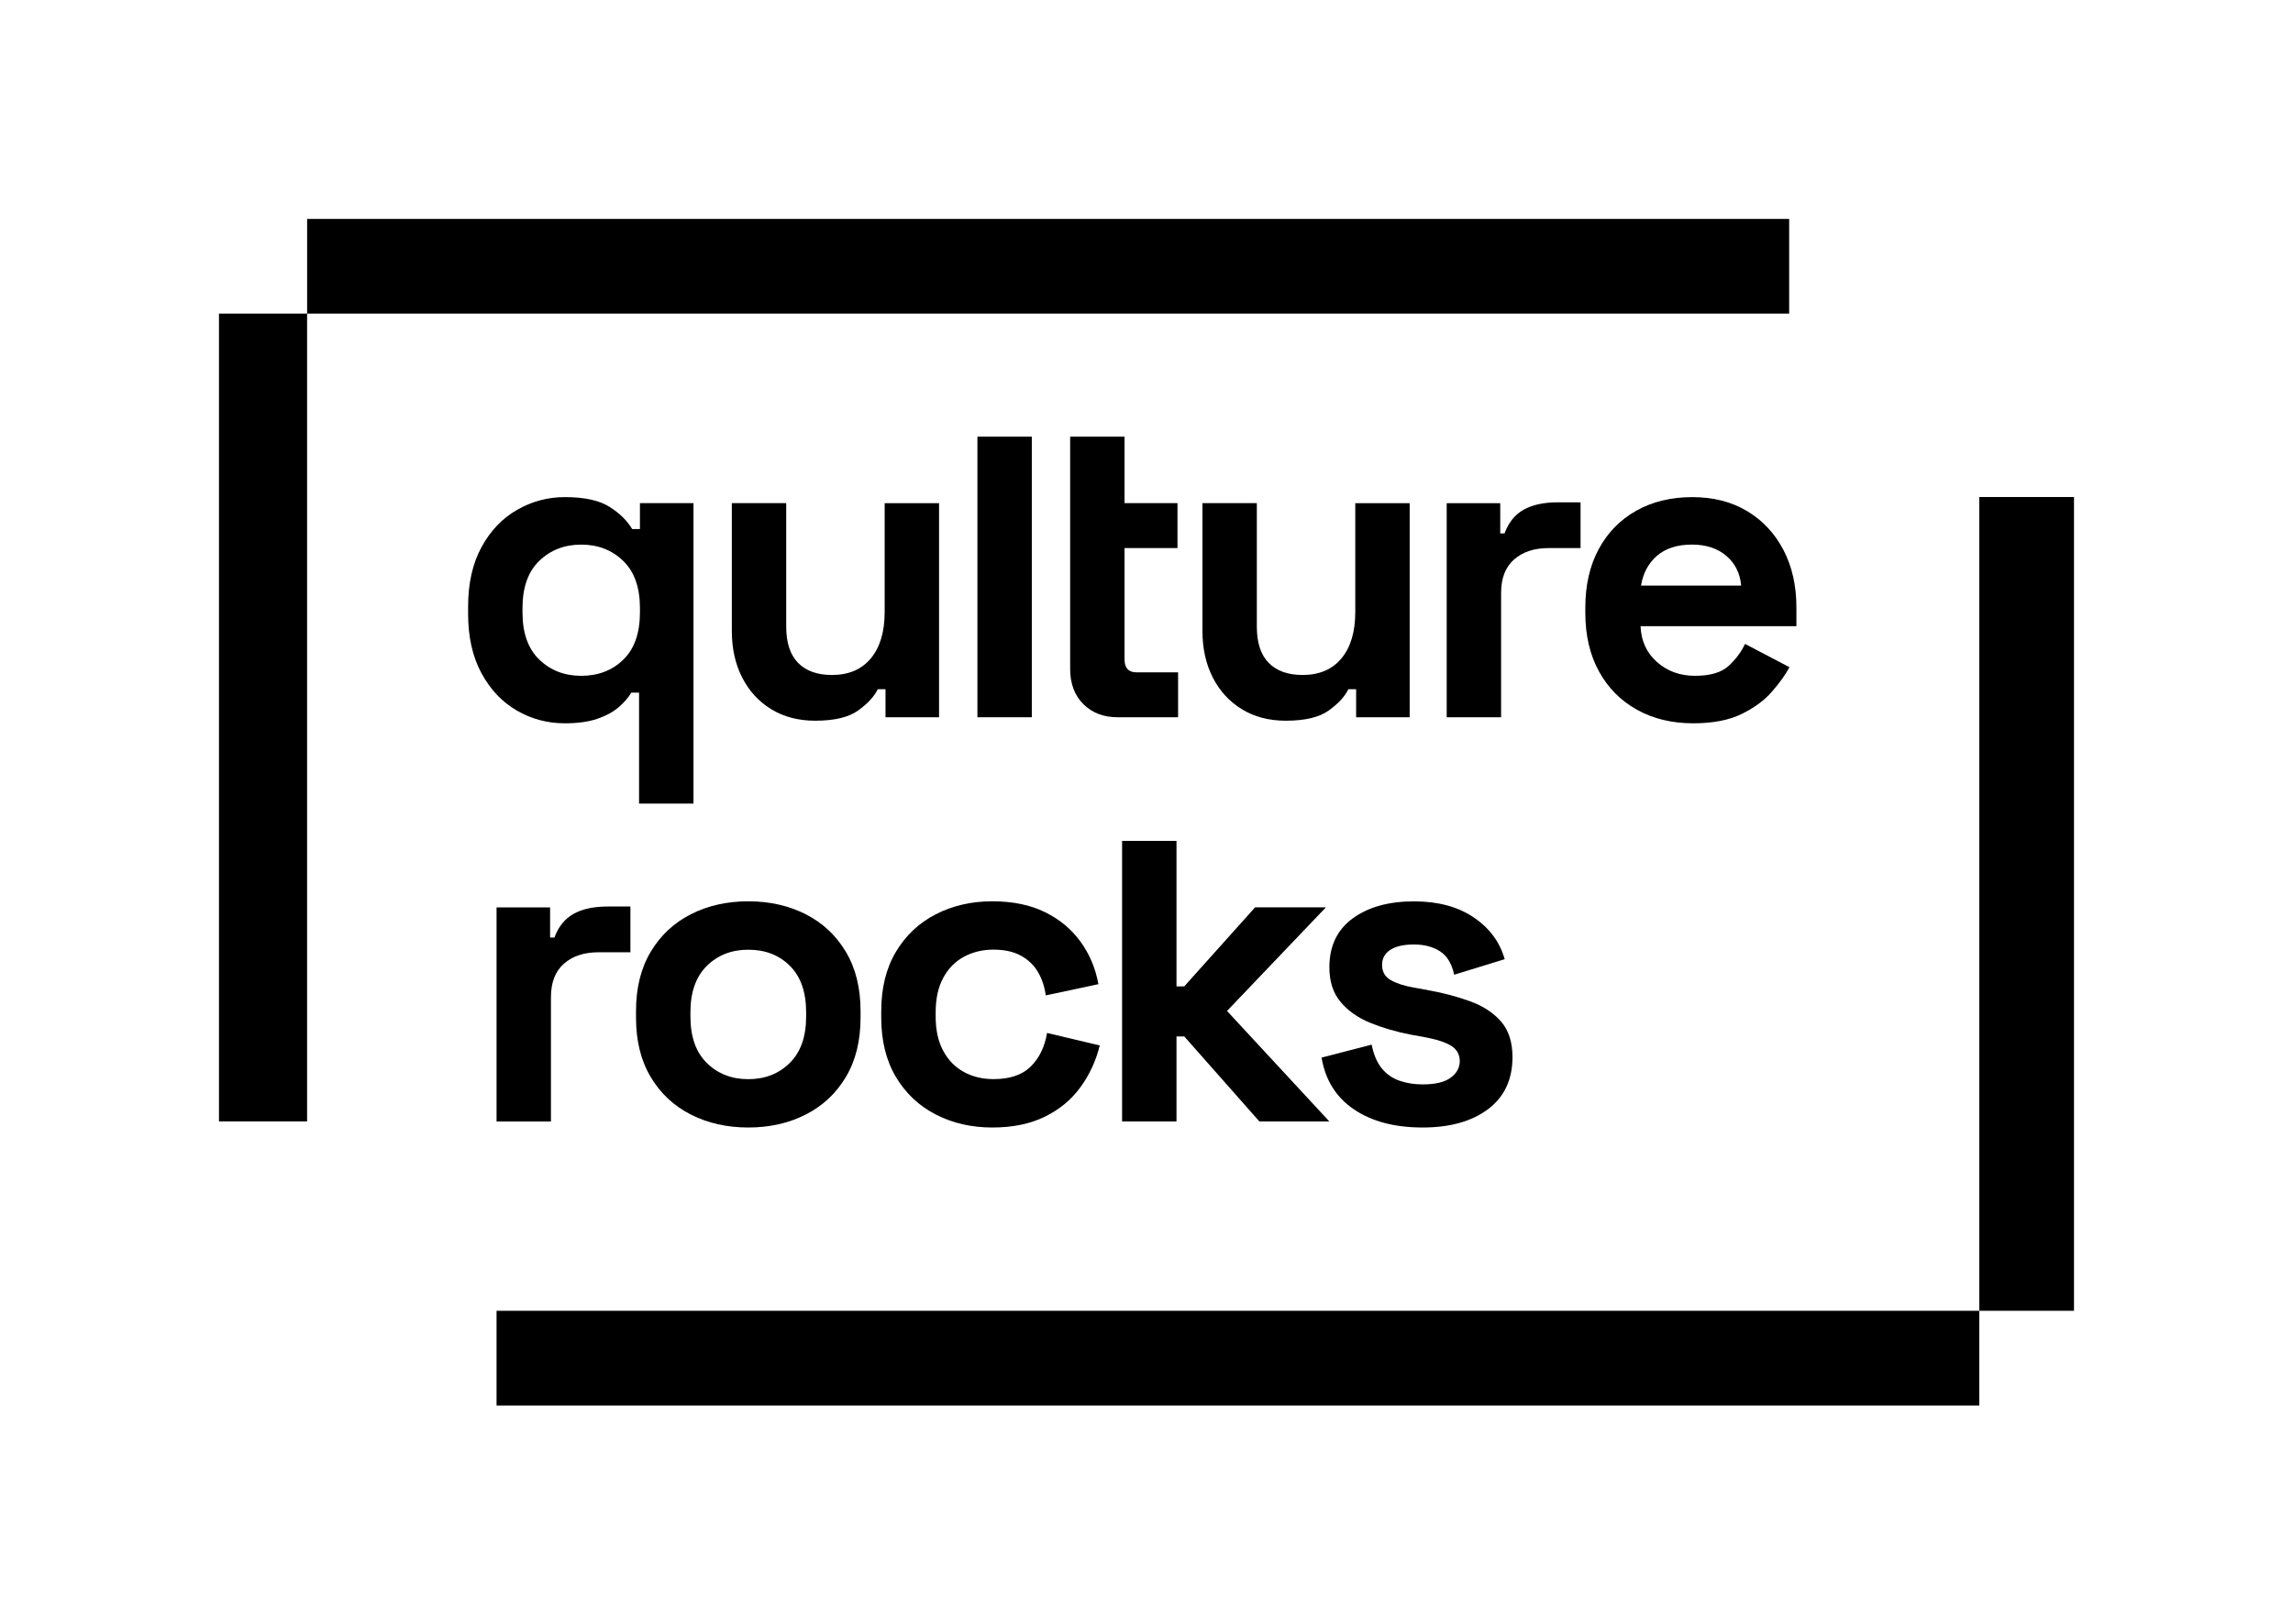
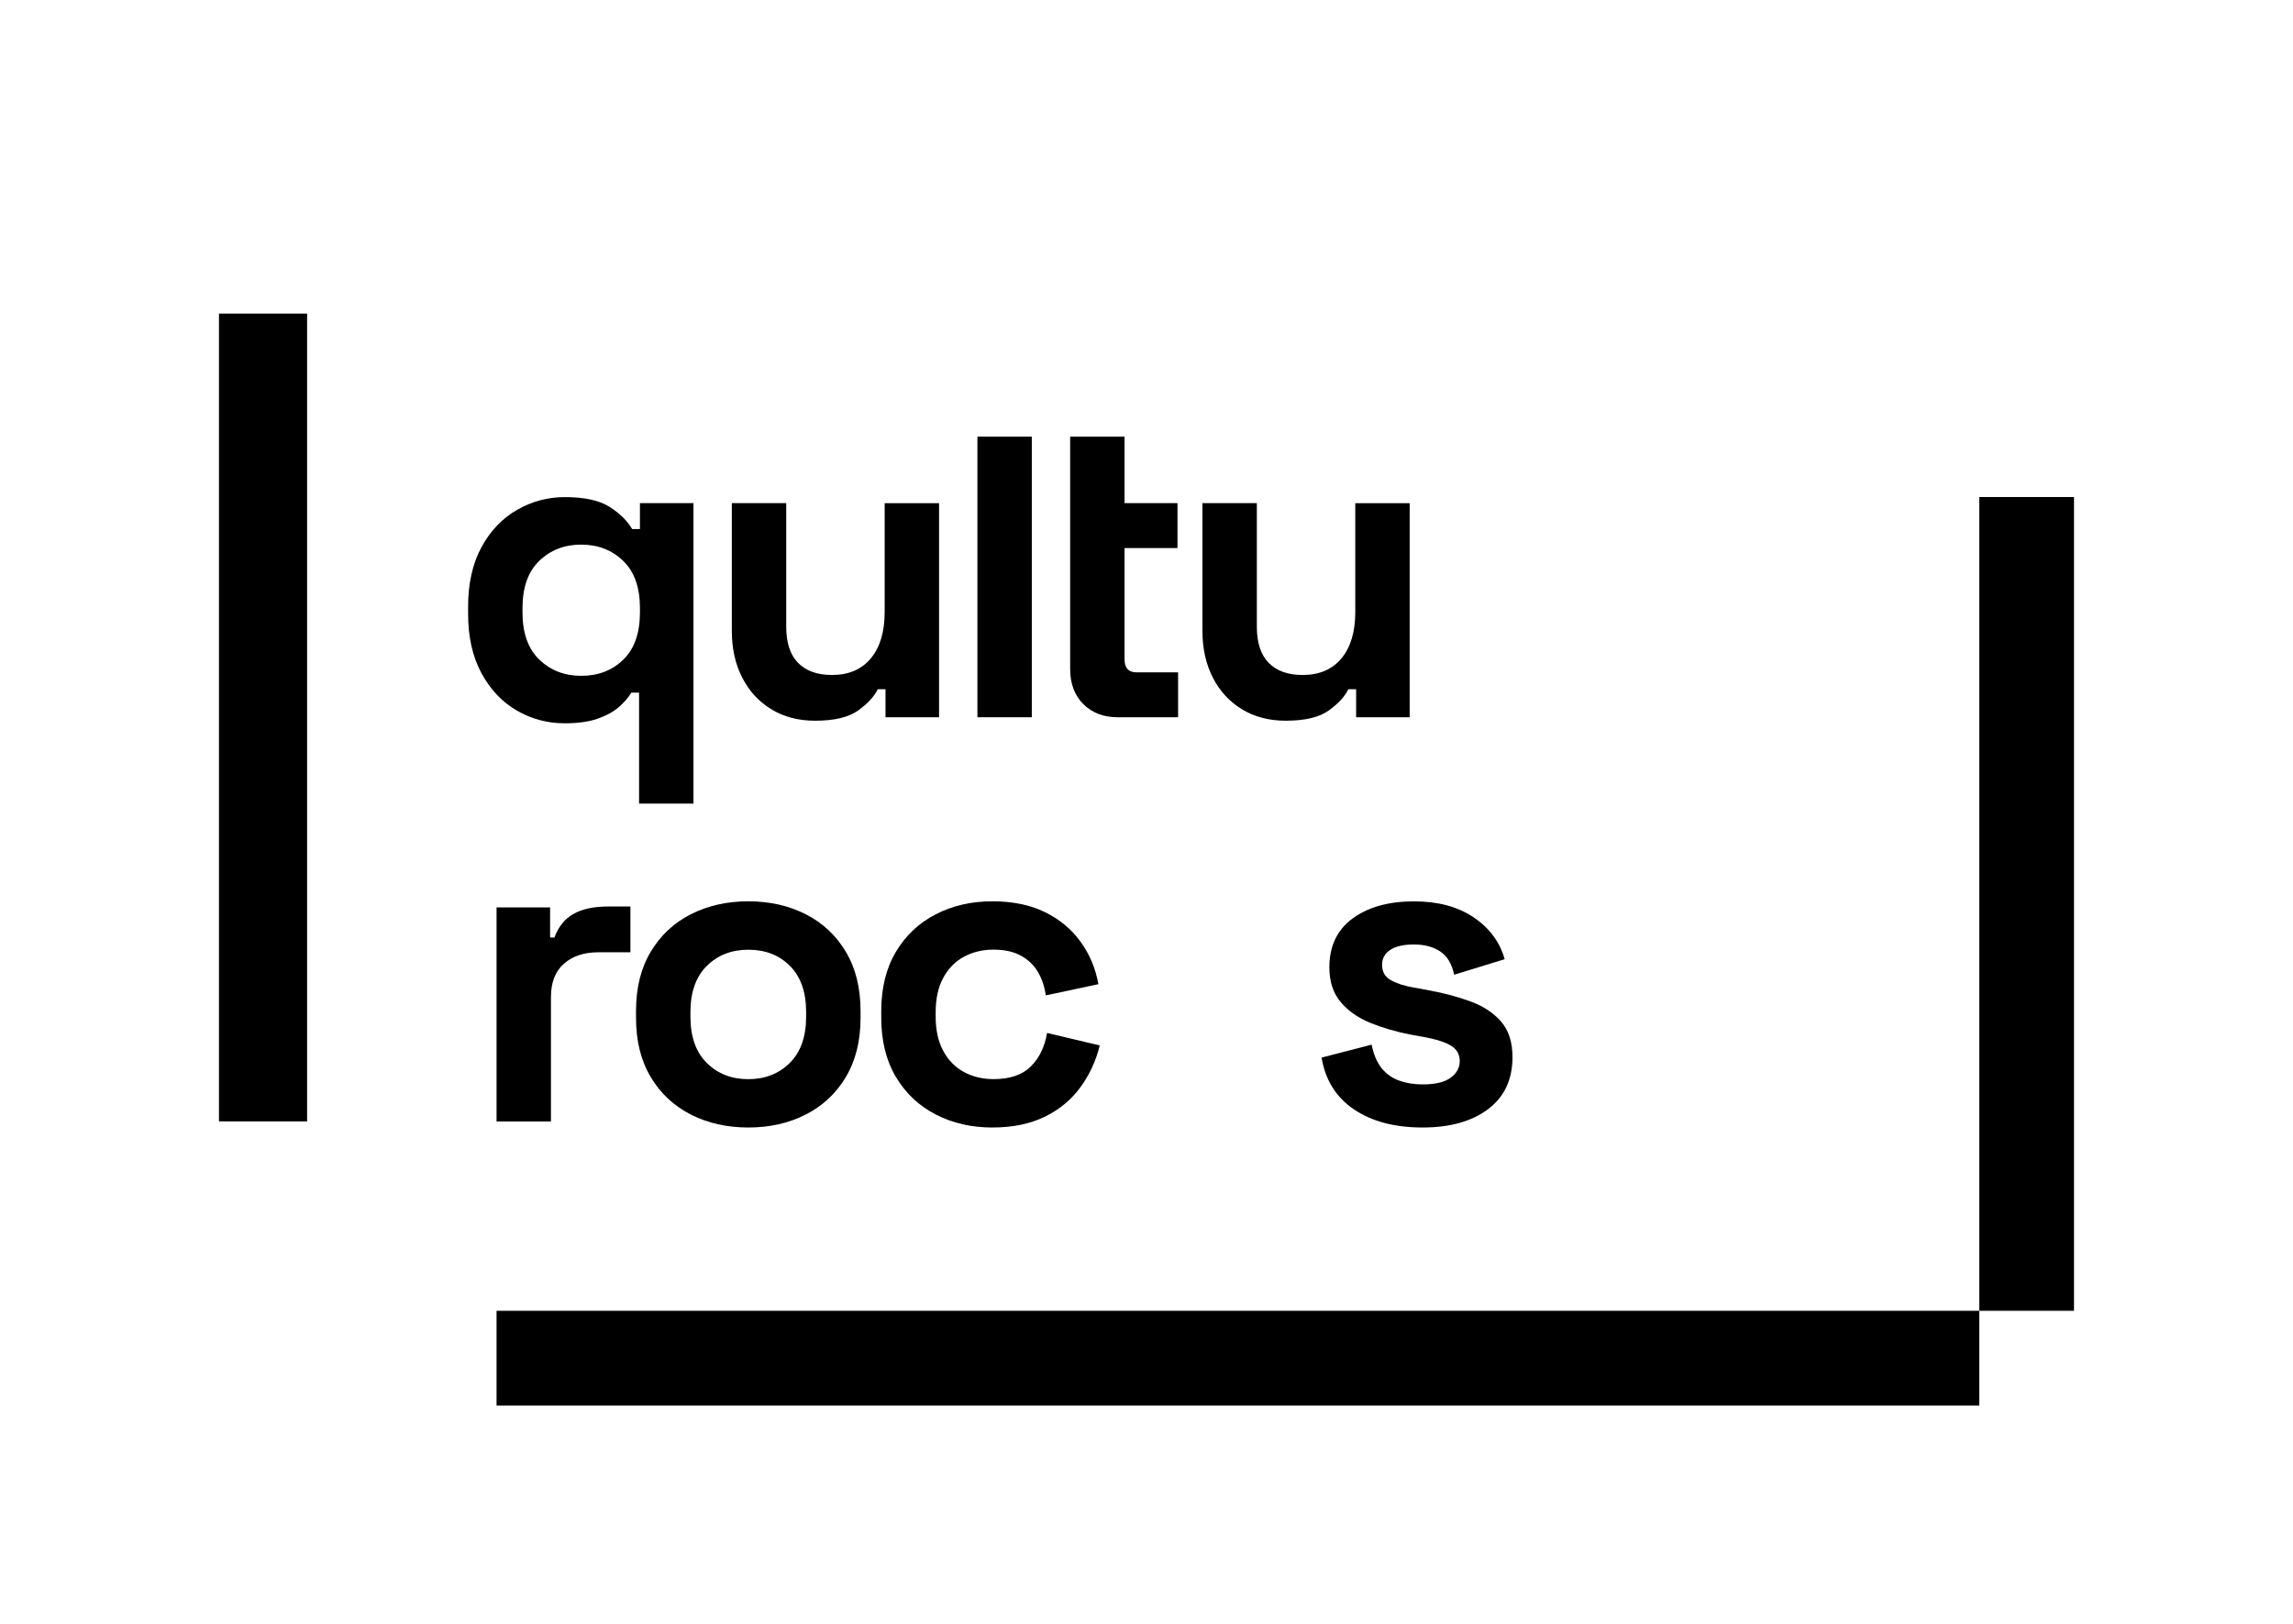
<svg xmlns="http://www.w3.org/2000/svg" xmlns:xlink="http://www.w3.org/1999/xlink" version="1.1" id="Layer_1" x="0px" y="0px" viewBox="0 0 841.5 596.28" style="enable-background:new 0 0 841.5 596.28;" xml:space="preserve">
  <style type="text/css">
	.st0{clip-path:url(#SVGID_2_);}
</style>
  <rect x="726.37" y="182.44" width="34.76" height="298.71" />
  <rect x="182.23" y="481.15" width="544.14" height="34.76" />
-   <rect x="112.71" y="80.36" width="543.89" height="34.75" />
  <rect x="80.36" y="115.11" width="32.34" height="296.52" />
  <g>
    <defs>
      <rect id="SVGID_1_" width="841.5" height="596.28" />
    </defs>
    <clipPath id="SVGID_2_">
      <use xlink:href="#SVGID_1_" style="overflow:visible;" />
    </clipPath>
    <path class="st0" d="M234.53,294.97v-40.72h-2.85c-1.06,1.8-2.59,3.57-4.6,5.31c-2.01,1.74-4.62,3.17-7.84,4.28   c-3.22,1.11-7.21,1.66-11.96,1.66c-6.34,0-12.2-1.56-17.59-4.67c-5.39-3.11-9.72-7.68-12.99-13.71   c-3.27-6.02-4.91-13.31-4.91-21.87v-2.54c0-8.55,1.64-15.84,4.91-21.86c3.27-6.02,7.63-10.59,13.07-13.7   c5.44-3.12,11.28-4.68,17.51-4.68c7.18,0,12.65,1.19,16.4,3.57c3.75,2.38,6.52,5.1,8.32,8.16h2.85v-9.51h19.65v110.28H234.53z    M213.3,248.07c6.23,0,11.38-1.98,15.45-5.94c4.07-3.96,6.1-9.74,6.1-17.35v-1.58c0-7.61-2.06-13.39-6.18-17.35   s-9.24-5.94-15.37-5.94c-6.13,0-11.25,1.98-15.37,5.94c-4.12,3.96-6.18,9.75-6.18,17.35v1.58c0,7.61,2.06,13.39,6.18,17.35   C202.05,246.09,207.17,248.07,213.3,248.07" />
    <path class="st0" d="M299.15,264.55c-6.13,0-11.49-1.4-16.08-4.2c-4.6-2.8-8.16-6.68-10.7-11.65c-2.54-4.96-3.8-10.67-3.8-17.11   v-46.9h19.96v45.32c0,5.92,1.45,10.35,4.36,13.31c2.9,2.96,7.05,4.44,12.44,4.44c6.13,0,10.88-2.03,14.26-6.1   c3.38-4.07,5.07-9.75,5.07-17.03v-39.93h19.96v78.59h-19.65v-10.3h-2.85c-1.27,2.64-3.64,5.23-7.13,7.76   C311.51,263.28,306.23,264.55,299.15,264.55" />
    <rect x="358.7" y="160.29" class="st0" width="19.96" height="102.99" />
    <path class="st0" d="M410.16,263.28c-5.18,0-9.38-1.61-12.6-4.83c-3.22-3.22-4.83-7.53-4.83-12.91v-44.37v-16.48v-24.4h19.96v24.4   h19.43v16.48h-19.43v40.88c0,3.17,1.48,4.75,4.44,4.75h15.21v16.48H410.16z" />
    <path class="st0" d="M471.86,264.55c-6.13,0-11.49-1.4-16.08-4.2c-4.6-2.8-8.16-6.68-10.7-11.65c-2.54-4.96-3.8-10.67-3.8-17.11   v-46.9h19.96v45.32c0,5.92,1.45,10.35,4.36,13.31c2.9,2.96,7.05,4.44,12.44,4.44c6.13,0,10.88-2.03,14.26-6.1   c3.38-4.07,5.07-9.75,5.07-17.03v-39.93h19.96v78.59h-19.65v-10.3h-2.85c-1.27,2.64-3.64,5.23-7.13,7.76   C484.22,263.28,478.94,264.55,471.86,264.55" />
-     <path class="st0" d="M621.4,265.5c-7.82,0-14.71-1.66-20.68-4.99c-5.97-3.33-10.62-8.03-13.94-14.1   c-3.33-6.07-4.99-13.23-4.99-21.47v-1.9c0-8.24,1.64-15.39,4.91-21.47c3.27-6.07,7.87-10.77,13.78-14.1   c5.92-3.33,12.78-4.99,20.6-4.99c7.71,0,14.42,1.72,20.12,5.15c5.71,3.43,10.14,8.19,13.31,14.26c3.17,6.08,4.75,13.13,4.75,21.15   v6.81h-57.2c0.21,5.39,2.22,9.77,6.02,13.15c3.8,3.38,8.45,5.07,13.94,5.07c5.6,0,9.72-1.21,12.36-3.64   c2.64-2.43,4.65-5.12,6.02-8.08l16.32,8.56c-1.48,2.75-3.62,5.73-6.42,8.95c-2.8,3.23-6.52,5.97-11.17,8.24   C634.5,264.36,628.58,265.5,621.4,265.5 M602.23,214.95h36.76c-0.42-4.54-2.24-8.18-5.47-10.93c-3.22-2.74-7.42-4.12-12.6-4.12   c-5.39,0-9.67,1.38-12.84,4.12C604.92,206.77,602.97,210.41,602.23,214.95" />
    <path class="st0" d="M274.61,413.87c-7.82,0-14.84-1.58-21.07-4.75c-6.24-3.17-11.15-7.76-14.74-13.78   c-3.59-6.02-5.39-13.26-5.39-21.71v-2.54c0-8.45,1.79-15.69,5.39-21.71c3.59-6.02,8.5-10.62,14.74-13.79   c6.23-3.17,13.26-4.75,21.07-4.75c7.82,0,14.84,1.59,21.07,4.75c6.23,3.17,11.14,7.76,14.74,13.79c3.59,6.02,5.39,13.26,5.39,21.71   v2.54c0,8.45-1.8,15.69-5.39,21.71c-3.59,6.02-8.51,10.62-14.74,13.78C289.45,412.29,282.42,413.87,274.61,413.87 M274.61,396.13   c6.12,0,11.19-1.98,15.21-5.94c4.01-3.96,6.02-9.64,6.02-17.03v-1.58c0-7.39-1.98-13.07-5.94-17.03   c-3.96-3.96-9.06-5.94-15.29-5.94c-6.13,0-11.2,1.98-15.21,5.94c-4.02,3.96-6.02,9.64-6.02,17.03v1.58c0,7.39,2,13.07,6.02,17.03   C263.41,394.14,268.48,396.13,274.61,396.13" />
    <path class="st0" d="M364.13,413.87c-7.61,0-14.5-1.58-20.68-4.75c-6.18-3.17-11.07-7.77-14.66-13.79   c-3.59-6.02-5.39-13.31-5.39-21.87v-2.22c0-8.56,1.8-15.85,5.39-21.86c3.59-6.02,8.48-10.62,14.66-13.79   c6.18-3.17,13.07-4.75,20.68-4.75c7.5,0,13.94,1.32,19.33,3.96c5.39,2.64,9.74,6.26,13.07,10.85c3.33,4.59,5.52,9.8,6.58,15.61   l-19.33,4.12c-0.42-3.17-1.37-6.02-2.85-8.56c-1.48-2.54-3.57-4.54-6.26-6.02c-2.69-1.48-6.05-2.22-10.06-2.22   c-4.02,0-7.63,0.87-10.86,2.61c-3.22,1.74-5.76,4.33-7.6,7.76c-1.85,3.43-2.77,7.63-2.77,12.6v1.58c0,4.97,0.92,9.16,2.77,12.6   c1.85,3.43,4.38,6.02,7.6,7.77c3.22,1.74,6.84,2.61,10.86,2.61c6.02,0,10.59-1.56,13.71-4.67c3.11-3.11,5.09-7.21,5.94-12.28   l19.33,4.59c-1.37,5.6-3.72,10.69-7.05,15.29c-3.33,4.59-7.68,8.21-13.07,10.85C378.08,412.55,371.63,413.87,364.13,413.87" />
-     <polygon class="st0" points="411.79,411.65 411.79,308.66 431.76,308.66 431.76,362.06 434.61,362.06 460.6,333.06 486.58,333.06    450.3,371.09 487.85,411.65 462.18,411.65 434.61,380.44 431.76,380.44 431.76,411.65  " />
    <path class="st0" d="M522.07,413.87c-10.25,0-18.65-2.22-25.19-6.65c-6.55-4.44-10.51-10.78-11.88-19.01l18.38-4.75   c0.74,3.7,1.98,6.6,3.72,8.72c1.74,2.11,3.91,3.62,6.5,4.52c2.59,0.9,5.41,1.35,8.48,1.35c4.65,0,8.08-0.82,10.3-2.46   c2.22-1.64,3.33-3.67,3.33-6.1c0-2.43-1.06-4.3-3.17-5.62c-2.11-1.32-5.49-2.4-10.14-3.25l-4.44-0.79   c-5.49-1.05-10.51-2.51-15.05-4.36c-4.54-1.85-8.19-4.41-10.93-7.69c-2.75-3.27-4.12-7.5-4.12-12.68c0-7.82,2.85-13.81,8.56-17.98   c5.7-4.17,13.2-6.26,22.5-6.26c8.77,0,16.05,1.95,21.87,5.86c5.81,3.91,9.61,9.03,11.41,15.37l-18.54,5.7   c-0.85-4.01-2.56-6.87-5.15-8.56c-2.59-1.69-5.78-2.54-9.59-2.54c-3.8,0-6.71,0.66-8.71,1.98c-2.01,1.32-3.01,3.14-3.01,5.47   c0,2.54,1.05,4.41,3.17,5.62c2.11,1.21,4.96,2.14,8.56,2.77l4.44,0.79c5.92,1.06,11.28,2.45,16.08,4.2   c4.8,1.74,8.61,4.23,11.41,7.45c2.8,3.22,4.2,7.58,4.2,13.07c0,8.24-2.99,14.6-8.95,19.09   C540.11,411.63,532.11,413.87,522.07,413.87" />
    <path class="st0" d="M201.88,344.15h1.58c1.48-4.01,3.83-6.92,7.05-8.71c3.22-1.8,7.42-2.69,12.6-2.69h8.24v16.8h-11.73   c-5.28,0-9.51,1.4-12.68,4.2c-3.17,2.8-4.75,6.89-4.75,12.28v45.63h-19.96v-78.59h19.65V344.15z" />
-     <path class="st0" d="M550.57,195.78h1.58c1.48-4.01,3.83-6.92,7.05-8.71c3.22-1.8,7.42-2.69,12.6-2.69h8.24v16.8h-11.73   c-5.28,0-9.51,1.4-12.68,4.2c-3.17,2.8-4.75,6.89-4.75,12.28v45.63h-19.96v-78.59h19.65V195.78z" />
  </g>
</svg>